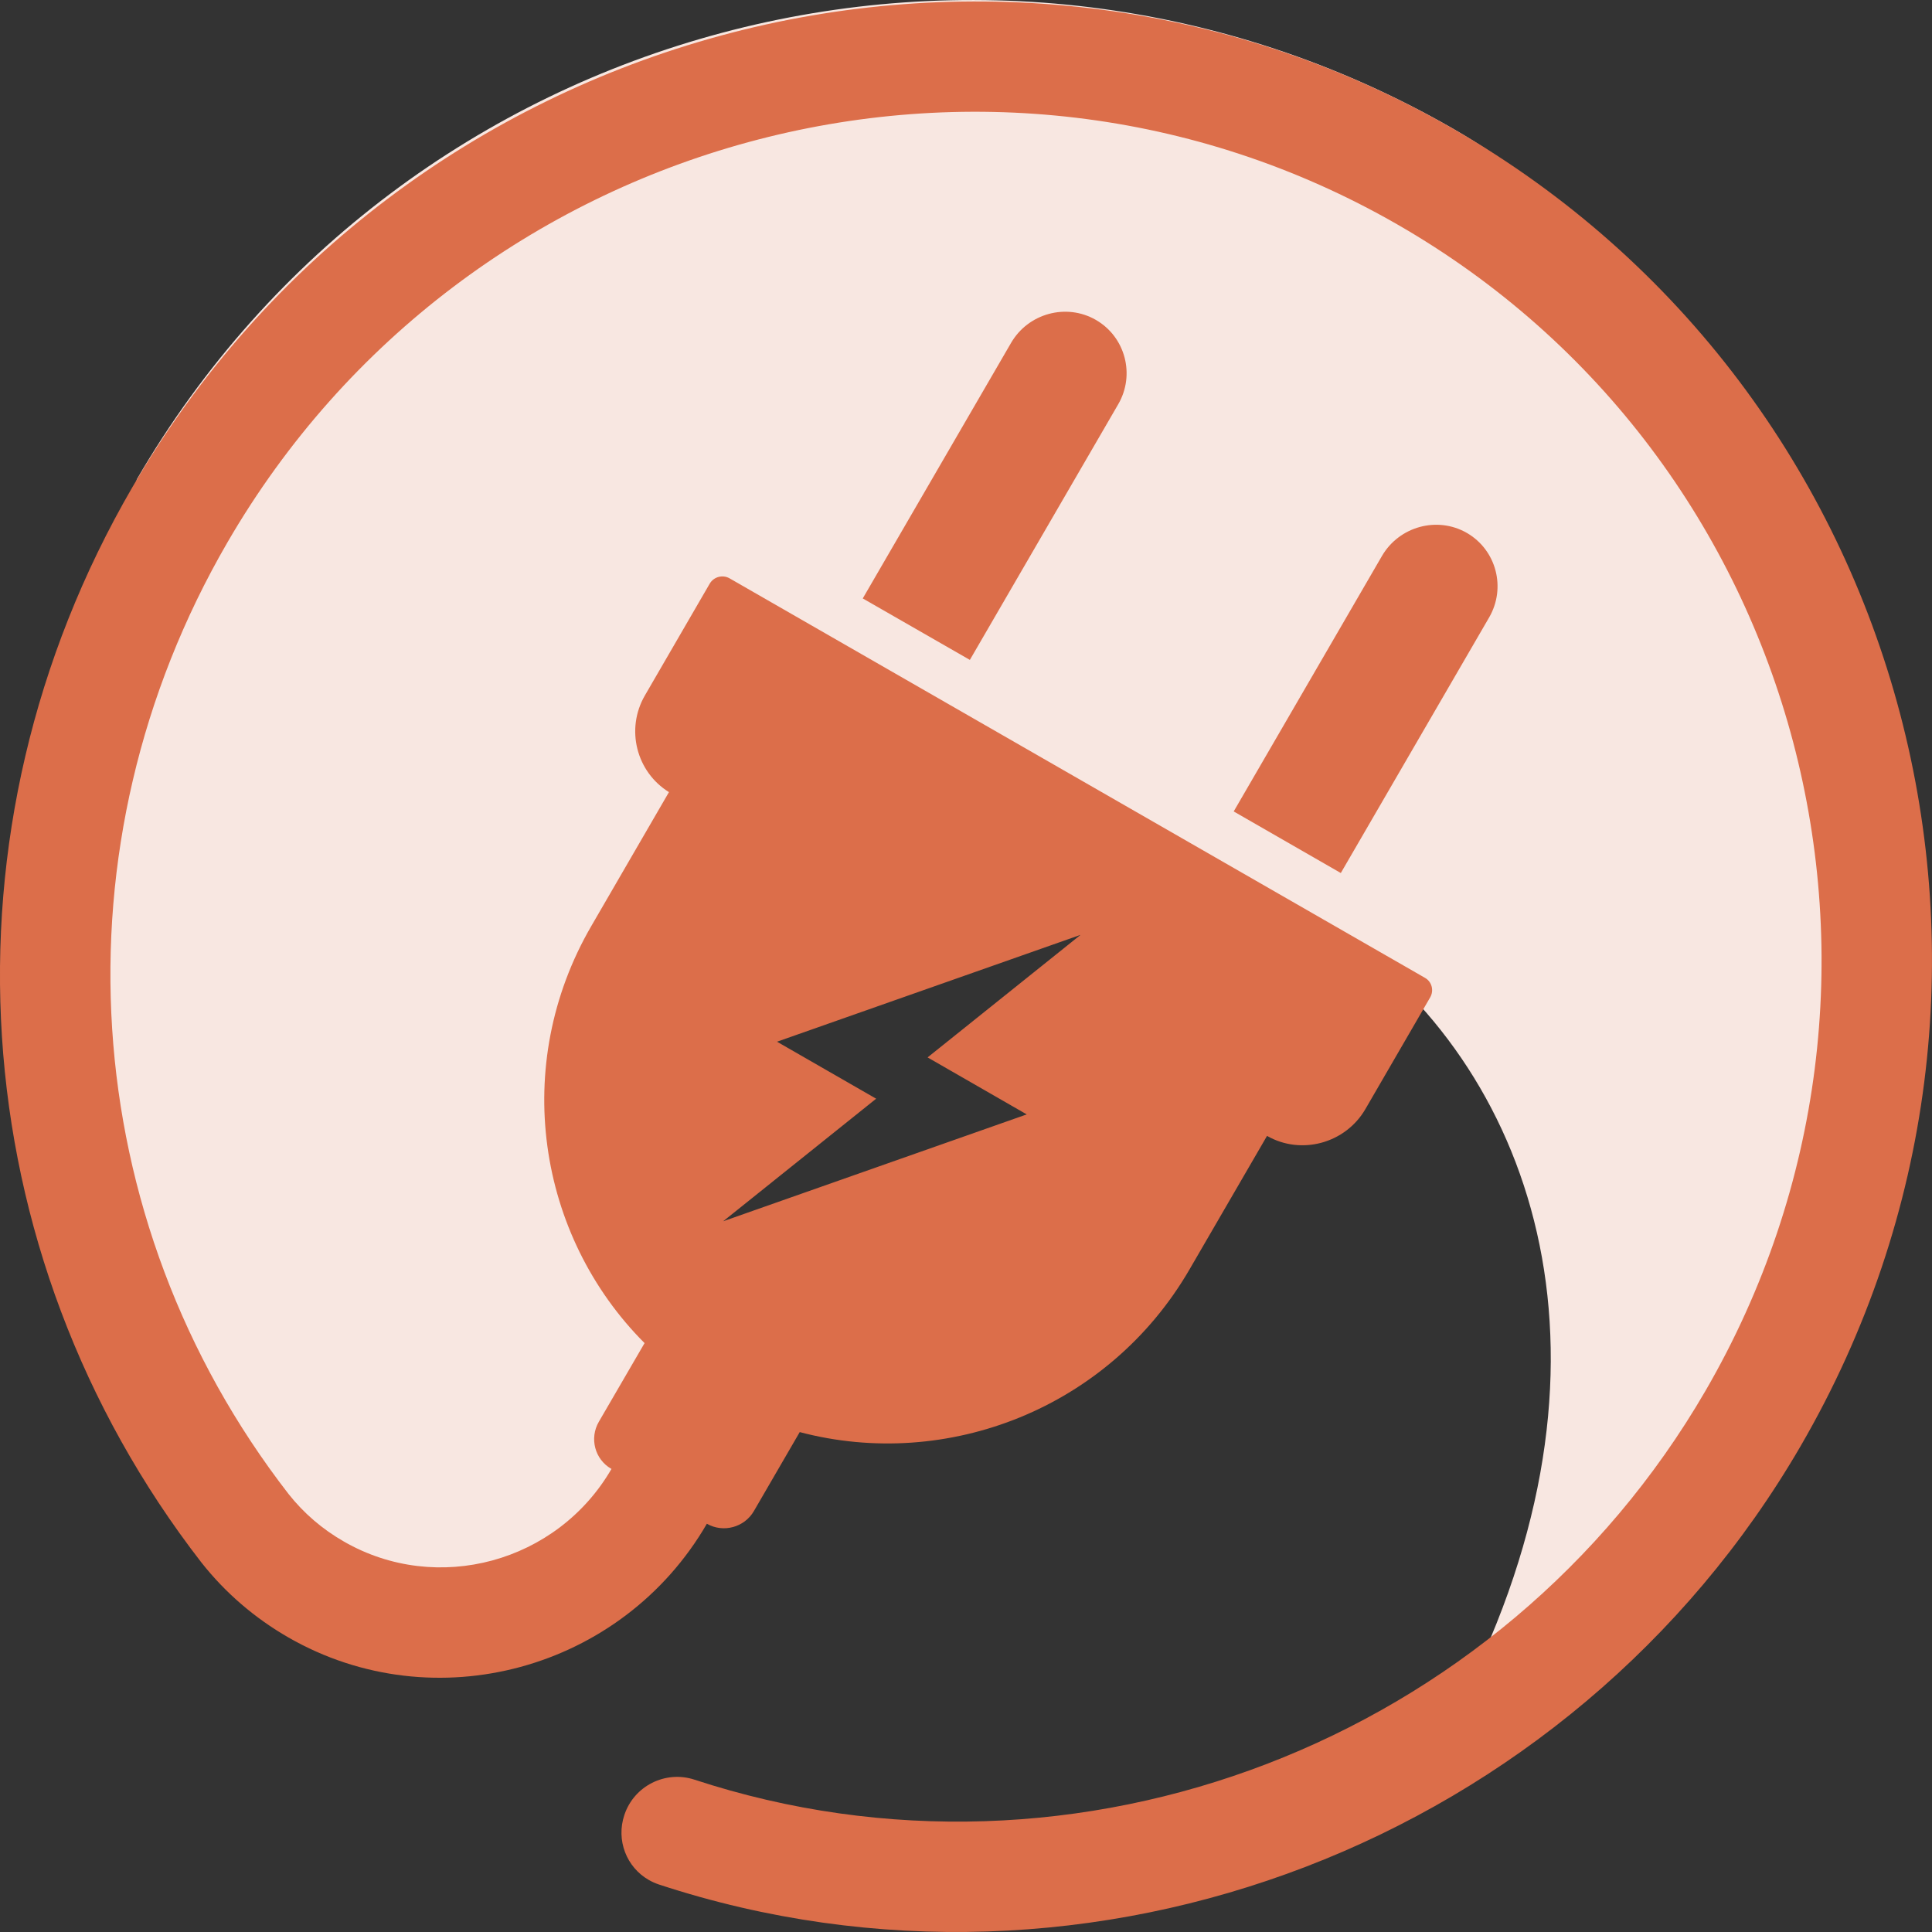
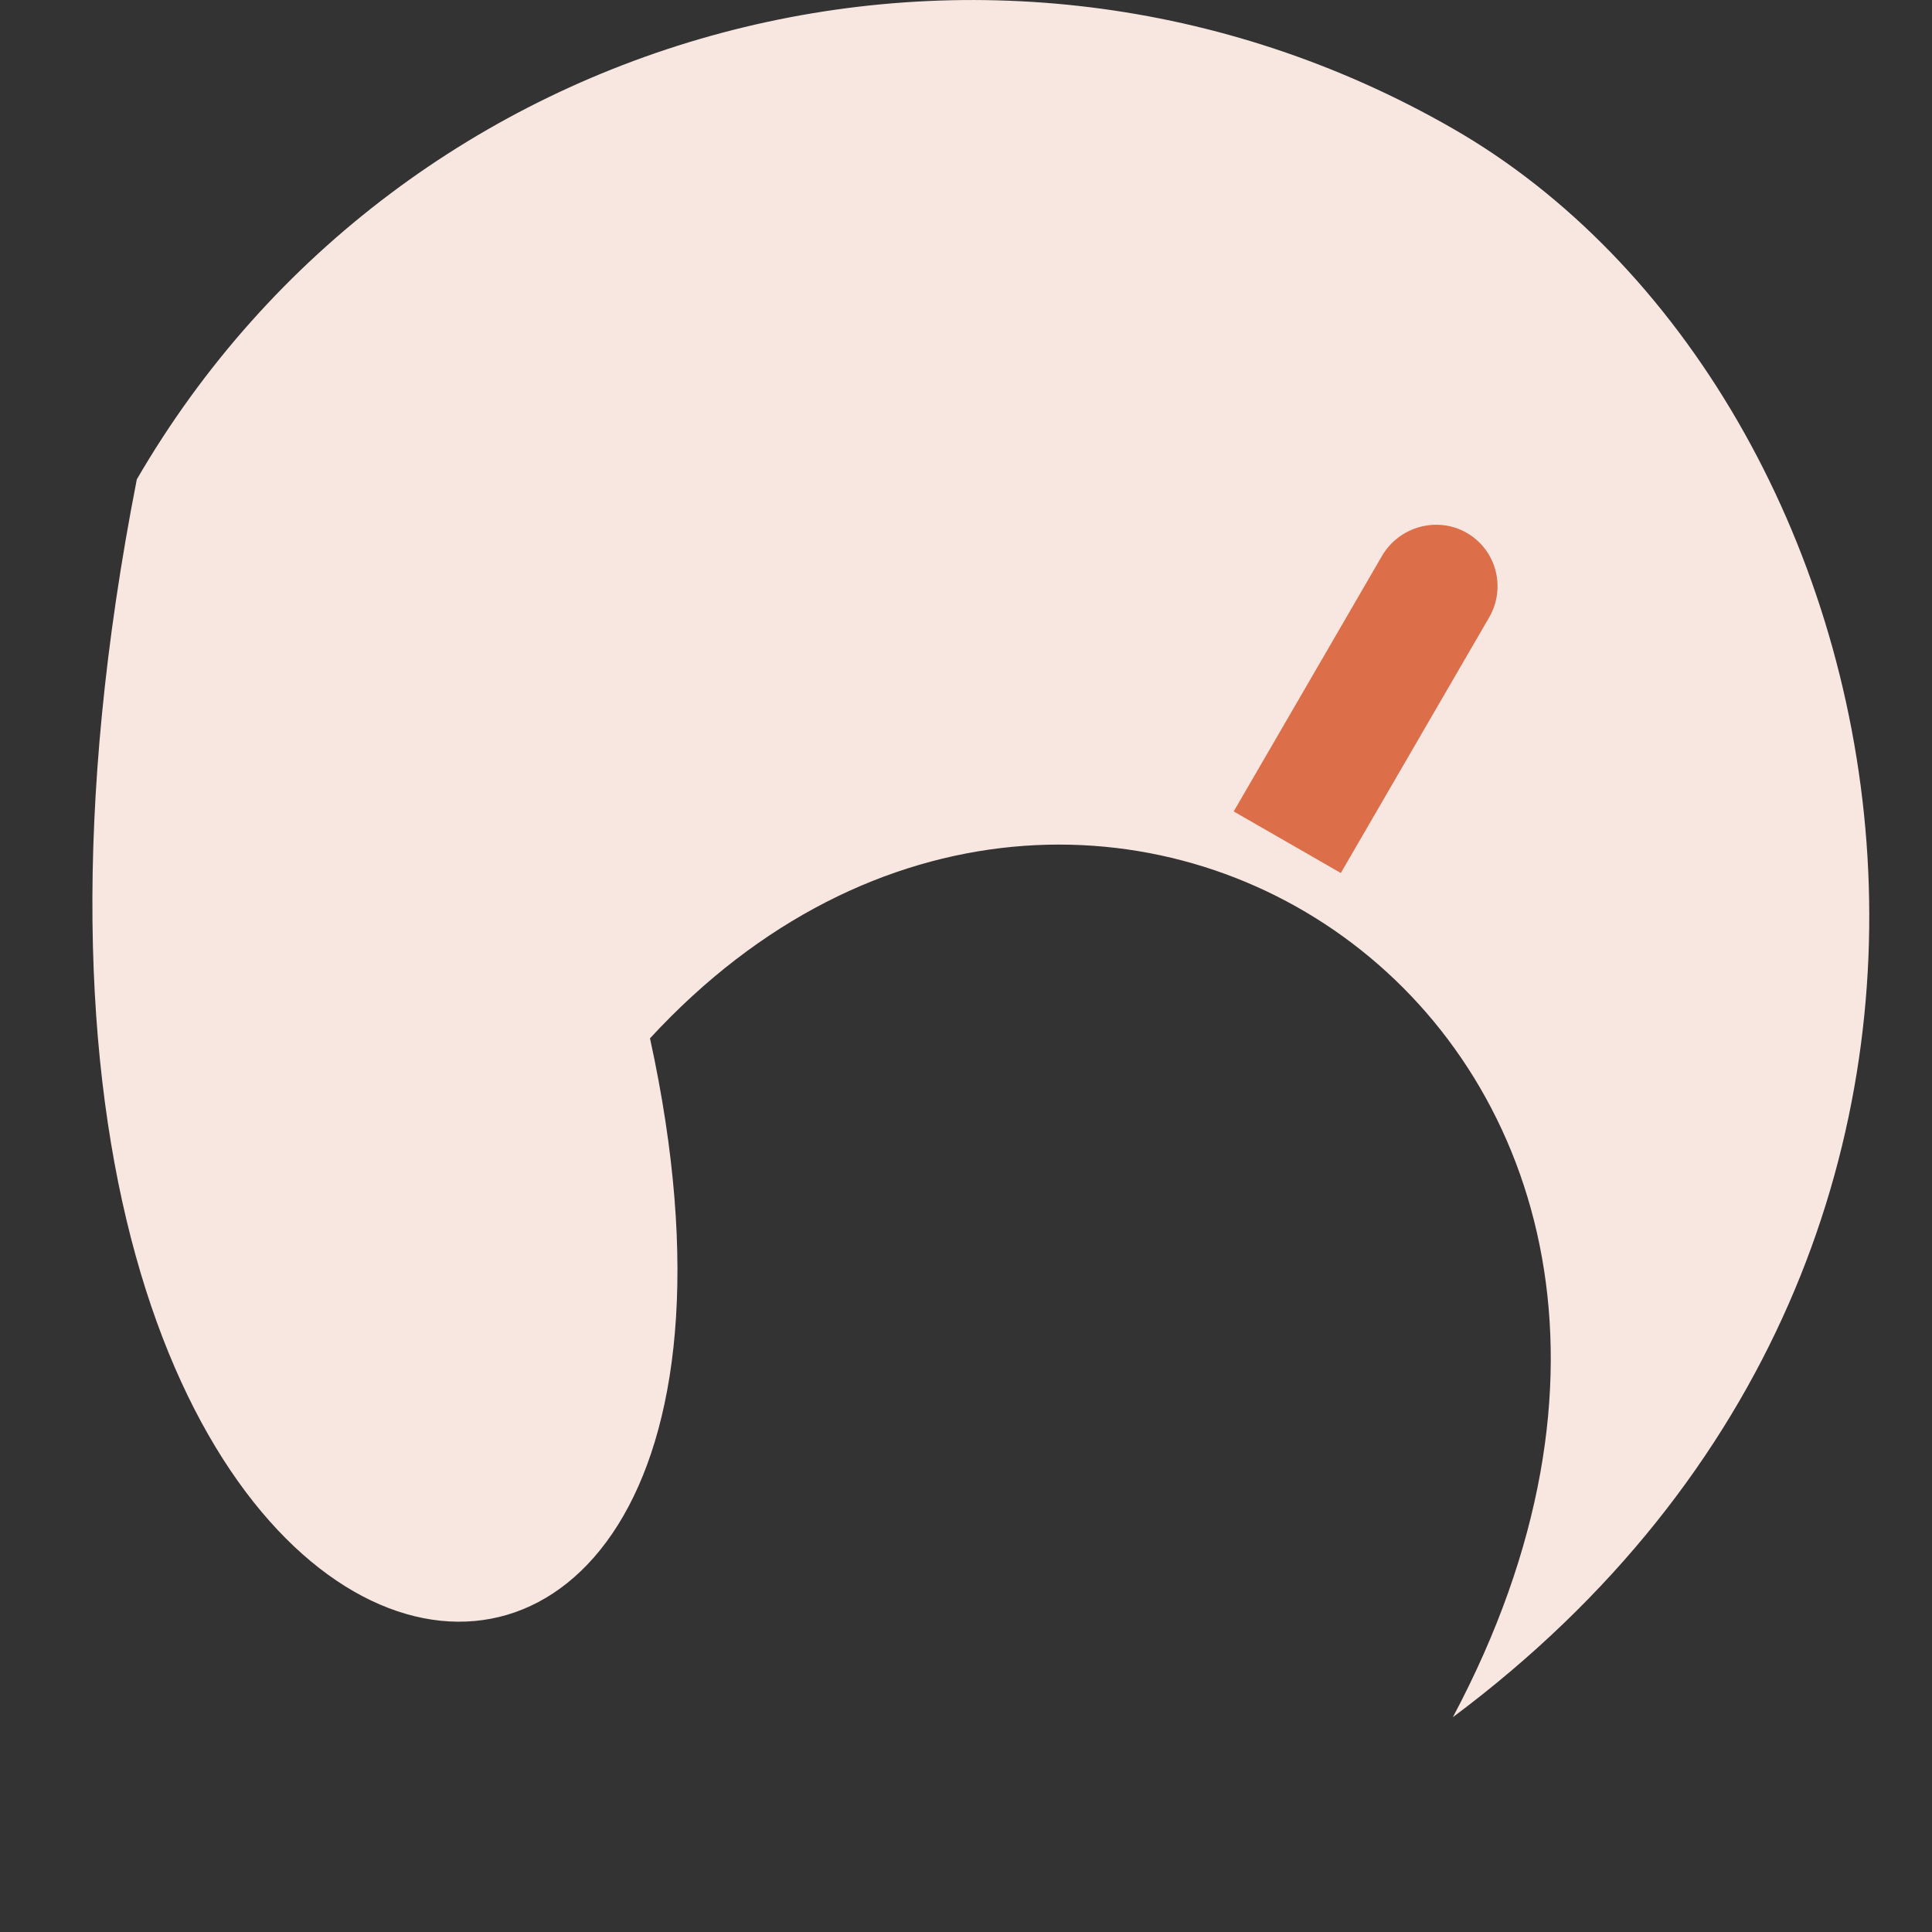
<svg xmlns="http://www.w3.org/2000/svg" width="16" height="16" viewBox="0 0 16 16" fill="none">
  <rect x="0" y="0" width="16" height="16" fill="#333333" stroke="none" />
  <path d="M12.032 14.221C15.024 8.599 9.04 4.631 5.383 8.599C7.045 16.205 -1.019 14.953 1.133 3.97C3.337 0.174 8.216 -1.127 12.032 1.065C15.848 3.256 17.351 10.253 12.032 14.221Z" fill="#F8E7E1" />
-   <path d="M8.373 2.84L7.145 4.956L8.032 5.465L9.26 3.349C9.403 3.104 9.32 2.79 9.075 2.649C8.831 2.509 8.516 2.594 8.373 2.84Z" fill="#DC6E4A" />
  <path d="M11.445 4.604L10.217 6.72L11.104 7.23L12.332 5.114C12.475 4.868 12.392 4.554 12.147 4.413C11.903 4.273 11.588 4.359 11.445 4.604Z" fill="#DC6E4A" />
-   <path d="M5.989 10.114L7.256 9.099L6.435 8.627L8.949 7.742L7.682 8.757L8.503 9.229L5.989 10.114ZM12.032 1.065C8.222 -1.123 3.316 0.21 1.095 4.037C-0.551 6.872 -0.327 10.365 1.668 12.94C1.866 13.191 2.109 13.4 2.389 13.561C3.596 14.254 5.151 13.832 5.854 12.619C5.99 12.697 6.166 12.649 6.244 12.513L6.623 11.86C7.844 12.182 9.183 11.664 9.851 10.513L10.493 9.407C10.776 9.569 11.142 9.469 11.307 9.186L11.844 8.26C11.877 8.203 11.858 8.13 11.801 8.098L6.041 4.789C5.984 4.757 5.911 4.777 5.878 4.833L5.341 5.759C5.179 6.038 5.27 6.393 5.54 6.56L4.897 7.669C4.229 8.819 4.448 10.231 5.338 11.123L4.959 11.775C4.88 11.911 4.926 12.086 5.062 12.164L5.064 12.165C4.614 12.941 3.62 13.21 2.849 12.767C2.669 12.664 2.515 12.531 2.39 12.373C0.625 10.096 0.427 7.001 1.884 4.491C3.851 1.101 8.197 -0.08 11.571 1.858C14.945 3.796 16.09 8.131 14.123 11.52C12.437 14.424 8.916 15.778 5.75 14.738C5.51 14.66 5.251 14.79 5.171 15.03C5.1 15.24 5.189 15.464 5.373 15.569C5.399 15.584 5.428 15.597 5.458 15.607C9.033 16.781 13.01 15.253 14.913 11.974C17.134 8.147 15.842 3.253 12.032 1.065Z" fill="#DC6E4A" />
</svg>